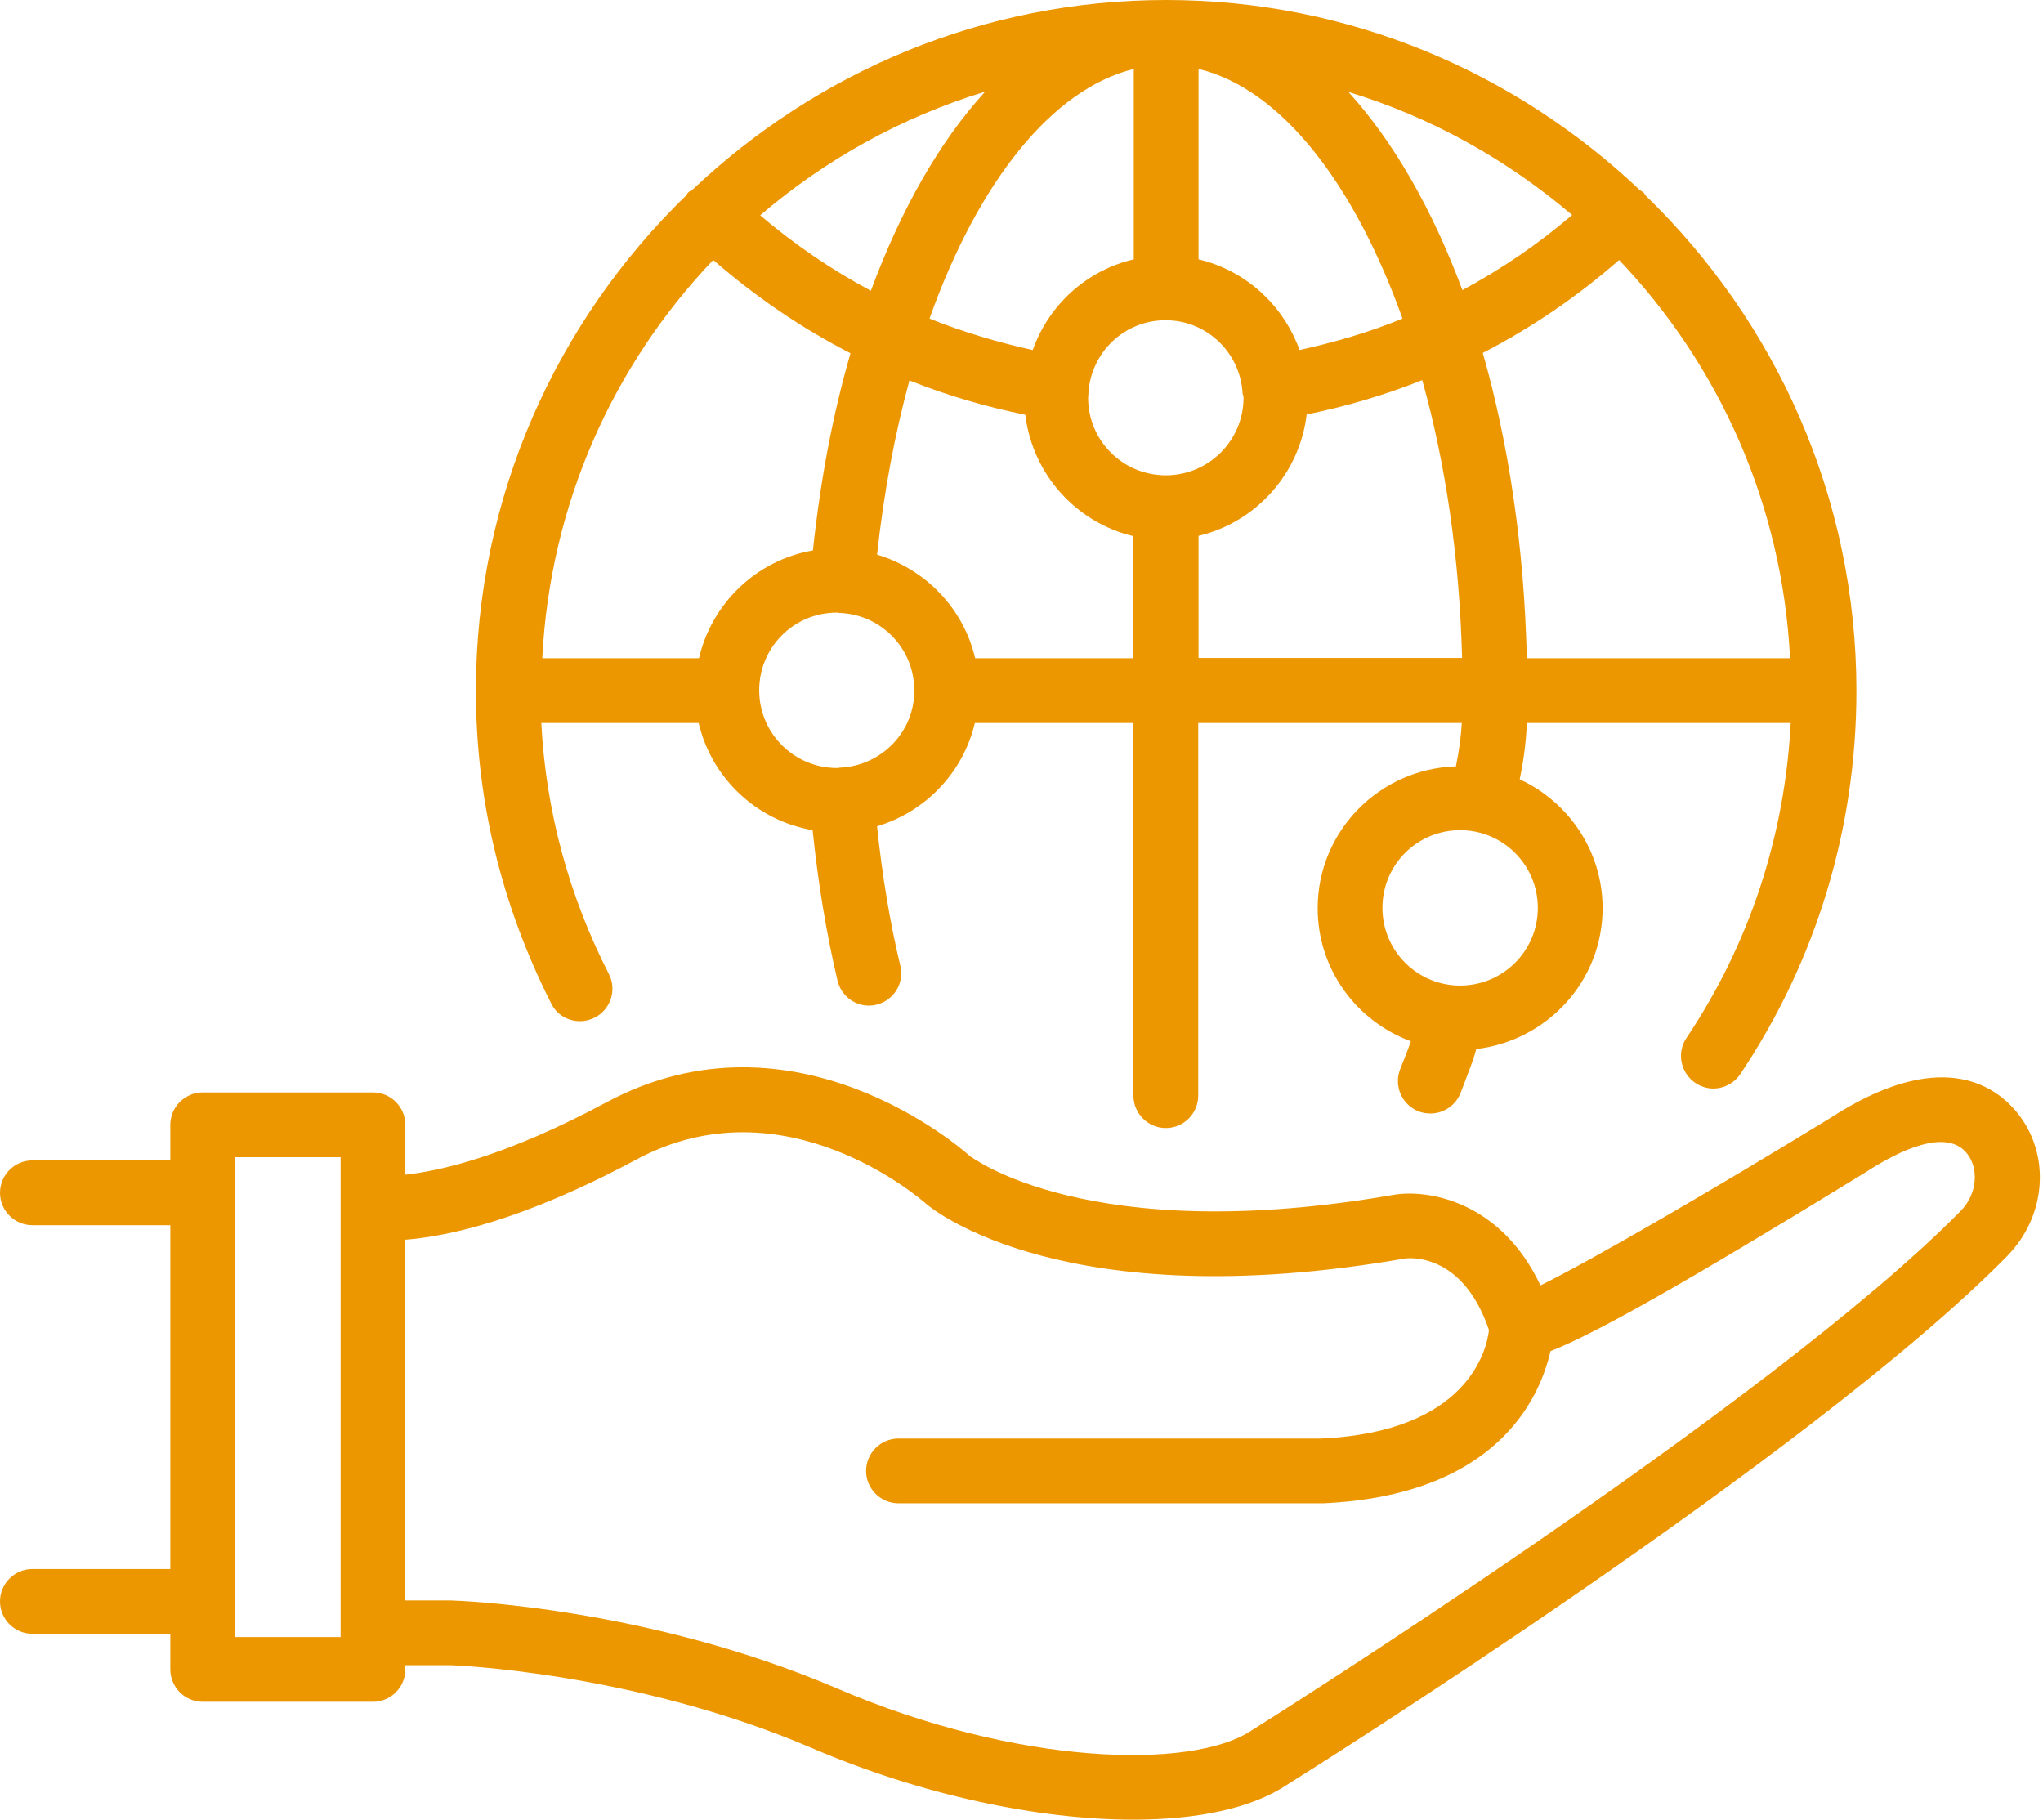
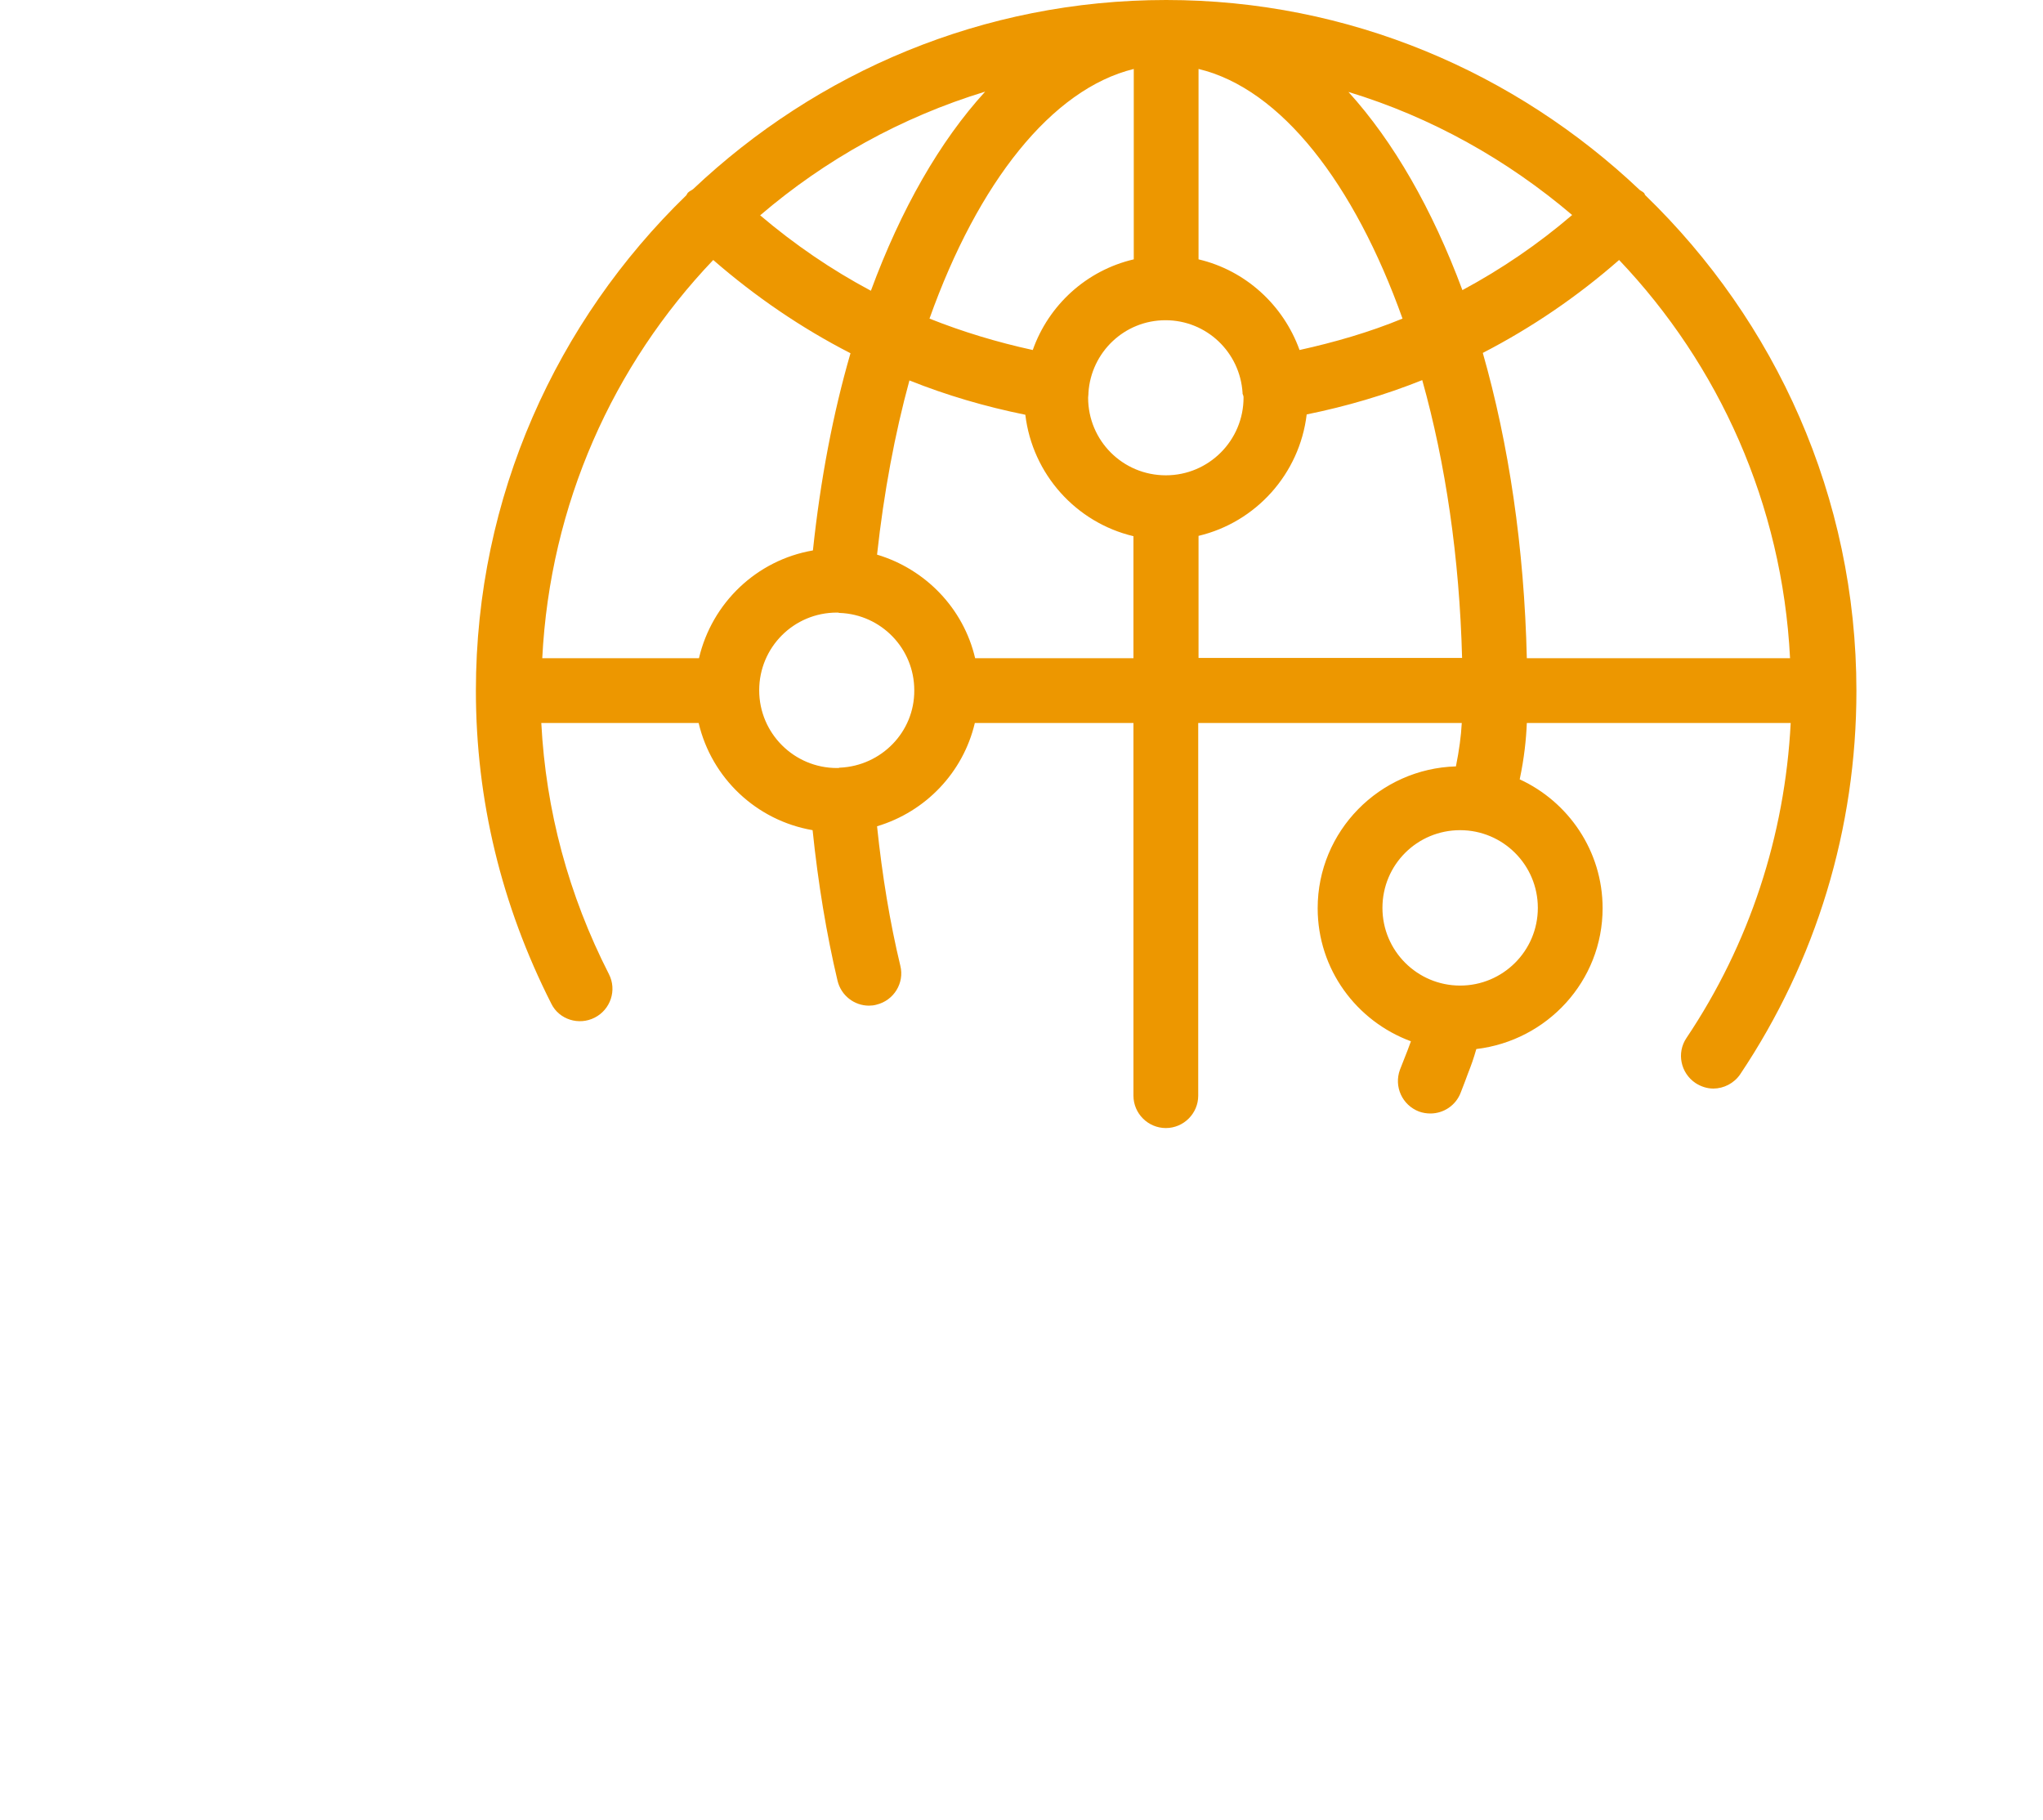
<svg xmlns="http://www.w3.org/2000/svg" width="64" height="57" viewBox="0 0 64 57" fill="none">
-   <path d="M63.187 34.849C62.467 33.967 60.742 32.811 57.335 35.022C53.825 37.172 49.89 39.464 48.257 40.265C47.04 37.679 44.809 37.243 43.673 37.425C34.058 39.099 30.387 36.208 30.376 36.208C30.153 36.005 24.879 31.37 18.986 34.535C15.812 36.239 13.753 36.685 12.698 36.797V35.235C12.698 34.677 12.242 34.22 11.684 34.22H6.349C5.791 34.22 5.335 34.677 5.335 35.235V36.35H1.014C0.456 36.35 0 36.807 0 37.364C0 37.922 0.456 38.379 1.014 38.379H5.335V49.15H1.014C0.456 49.15 0 49.606 0 50.164C0 50.722 0.456 51.178 1.014 51.178H5.335V52.294C5.335 52.852 5.791 53.308 6.349 53.308H11.684C12.242 53.308 12.698 52.852 12.698 52.294V52.162H14.108C14.169 52.162 19.849 52.365 25.437 54.759C28.865 56.229 32.526 57 35.498 57C37.517 57 39.21 56.645 40.306 55.915C40.975 55.499 56.706 45.62 62.872 39.352C64.11 38.095 64.252 36.158 63.187 34.849ZM10.66 51.28H7.363V50.164V37.364V36.249H10.67V51.28H10.66ZM61.422 37.932C55.418 44.028 39.383 54.099 39.2 54.211C37.334 55.448 31.847 55.306 26.228 52.892C20.275 50.347 14.412 50.144 14.128 50.134H12.688V38.835C13.996 38.734 16.37 38.237 19.94 36.32C24.565 33.835 28.845 37.557 29.038 37.73C29.21 37.872 33.338 41.279 44.008 39.423C44.079 39.413 45.803 39.18 46.645 41.665C46.574 42.273 45.996 44.85 41.391 45.062H28.145C27.587 45.062 27.131 45.519 27.131 46.077C27.131 46.635 27.587 47.091 28.145 47.091H41.442C46.888 46.848 48.237 43.795 48.572 42.324C49.9 41.807 52.568 40.326 58.42 36.736C59.525 36.016 60.976 35.336 61.615 36.127C62.01 36.624 61.929 37.415 61.422 37.932Z" fill="#ED9700" />
  <path d="M18.63 31.877C19.127 31.624 19.33 31.015 19.077 30.518C17.809 28.034 17.099 25.386 16.957 22.648H21.886C22.292 24.372 23.692 25.701 25.456 26.005C25.629 27.678 25.892 29.261 26.237 30.721C26.349 31.188 26.765 31.502 27.221 31.502C27.302 31.502 27.383 31.492 27.454 31.472C28.002 31.34 28.337 30.792 28.205 30.255C27.88 28.906 27.637 27.435 27.475 25.883C28.996 25.427 30.172 24.2 30.538 22.648H35.507V34.322C35.507 34.88 35.964 35.336 36.522 35.336C37.079 35.336 37.536 34.88 37.536 34.322V22.648H45.792C45.771 23.054 45.711 23.5 45.609 24.007C43.215 24.078 41.278 26.035 41.278 28.449C41.278 30.366 42.495 31.989 44.199 32.618C44.169 32.699 44.139 32.78 44.098 32.892C44.037 33.044 43.966 33.226 43.855 33.51C43.662 34.038 43.925 34.616 44.453 34.819C44.564 34.859 44.686 34.88 44.808 34.88C45.224 34.88 45.609 34.626 45.761 34.22C45.863 33.957 45.934 33.774 45.984 33.632C46.096 33.348 46.157 33.176 46.248 32.861C48.469 32.597 50.204 30.731 50.204 28.449C50.204 26.654 49.129 25.113 47.607 24.413C47.749 23.743 47.81 23.155 47.83 22.648H56.096C55.914 26.177 54.808 29.565 52.83 32.516C52.516 32.983 52.648 33.612 53.114 33.926C53.287 34.038 53.48 34.099 53.672 34.099C53.997 34.099 54.321 33.936 54.514 33.652C56.898 30.092 58.155 25.944 58.155 21.644C58.155 15.548 55.609 10.051 51.542 6.116C51.522 6.096 51.522 6.065 51.502 6.045C51.461 6.004 51.41 5.984 51.37 5.954C47.485 2.272 42.272 0 36.532 0C30.791 0 25.588 2.262 21.714 5.923C21.663 5.964 21.602 5.984 21.551 6.035C21.531 6.055 21.521 6.085 21.501 6.116C17.444 10.051 14.908 15.548 14.908 21.634C14.908 25.062 15.709 28.358 17.271 31.441C17.515 31.938 18.134 32.131 18.63 31.877ZM45.741 30.873C44.402 30.873 43.307 29.788 43.307 28.439C43.307 27.09 44.392 26.005 45.741 26.005C47.08 26.005 48.175 27.09 48.175 28.439C48.175 29.788 47.08 30.873 45.741 30.873ZM26.318 24.047C26.308 24.047 26.298 24.047 26.298 24.047C26.288 24.047 26.278 24.058 26.268 24.058C26.247 24.058 26.237 24.058 26.217 24.058C24.878 24.058 23.783 22.972 23.783 21.623C23.783 20.275 24.868 19.189 26.217 19.189H26.258C26.268 19.189 26.278 19.2 26.288 19.2H26.308C27.606 19.25 28.641 20.315 28.641 21.623C28.651 22.932 27.606 23.987 26.318 24.047ZM30.548 20.619C30.183 19.058 28.996 17.83 27.475 17.374C27.688 15.427 28.032 13.591 28.489 11.917C29.655 12.384 30.872 12.739 32.12 12.992C32.343 14.858 33.712 16.37 35.507 16.796V20.619H30.548ZM40.71 10.964C40.203 9.554 39.017 8.469 37.546 8.124V2.16C40.132 2.779 42.424 5.751 43.936 9.98C42.901 10.406 41.816 10.72 40.71 10.964ZM38.956 12.455C38.956 13.794 37.87 14.889 36.522 14.889C35.173 14.889 34.087 13.804 34.087 12.455C34.087 12.414 34.097 12.374 34.097 12.333V12.323C34.097 12.313 34.097 12.313 34.097 12.303C34.179 11.035 35.223 10.031 36.511 10.031C37.8 10.031 38.844 11.035 38.925 12.303V12.323V12.333C38.946 12.374 38.956 12.414 38.956 12.455ZM42.242 2.88C44.848 3.672 47.222 5.01 49.25 6.735C48.185 7.647 47.039 8.428 45.812 9.088C44.869 6.552 43.652 4.432 42.242 2.88ZM35.517 2.16V8.124C34.037 8.469 32.85 9.554 32.353 10.964C31.237 10.72 30.162 10.396 29.118 9.98C30.639 5.71 32.951 2.789 35.517 2.16ZM27.282 9.108C26.044 8.449 24.888 7.657 23.813 6.745C25.852 5 28.235 3.672 30.862 2.87C29.442 4.422 28.225 6.552 27.282 9.108ZM37.546 16.786C39.341 16.36 40.71 14.848 40.934 12.982C42.181 12.729 43.388 12.374 44.554 11.907C45.285 14.514 45.721 17.475 45.802 20.609H37.546V16.786ZM56.076 20.619H47.83C47.749 17.141 47.262 13.895 46.451 11.055C47.982 10.264 49.413 9.29 50.721 8.144C53.845 11.43 55.833 15.792 56.076 20.619ZM22.343 8.144C23.661 9.29 25.101 10.274 26.643 11.065C26.095 12.952 25.7 15.031 25.466 17.242C23.702 17.546 22.302 18.885 21.896 20.619H16.987C17.231 15.792 19.209 11.43 22.343 8.144Z" fill="#ED9700" />
</svg>